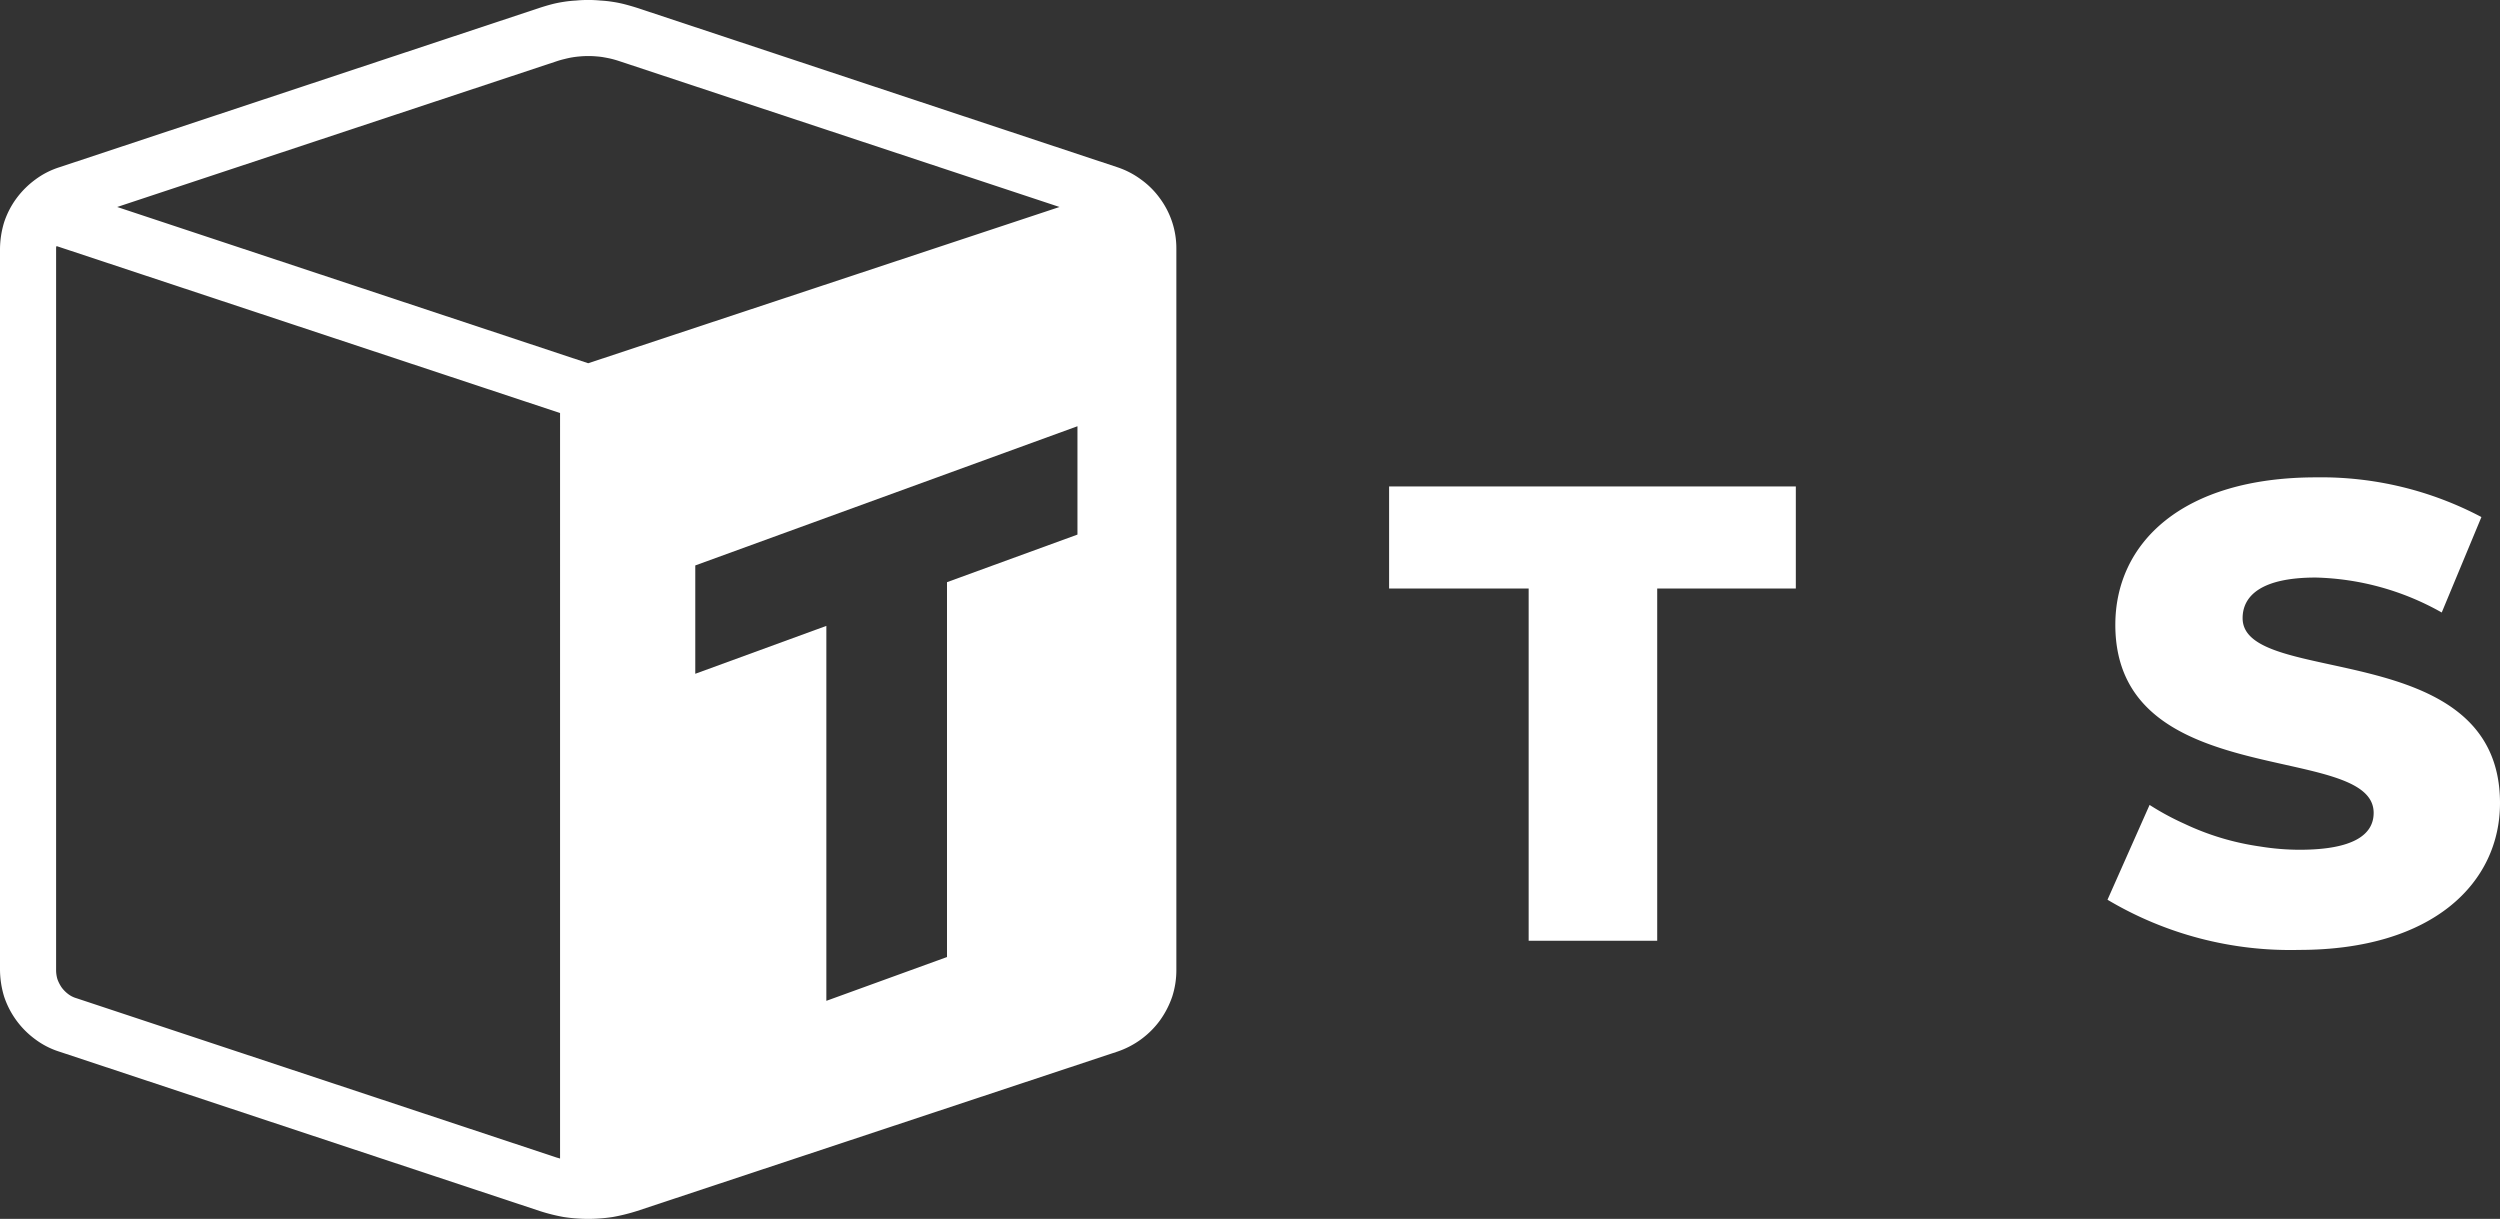
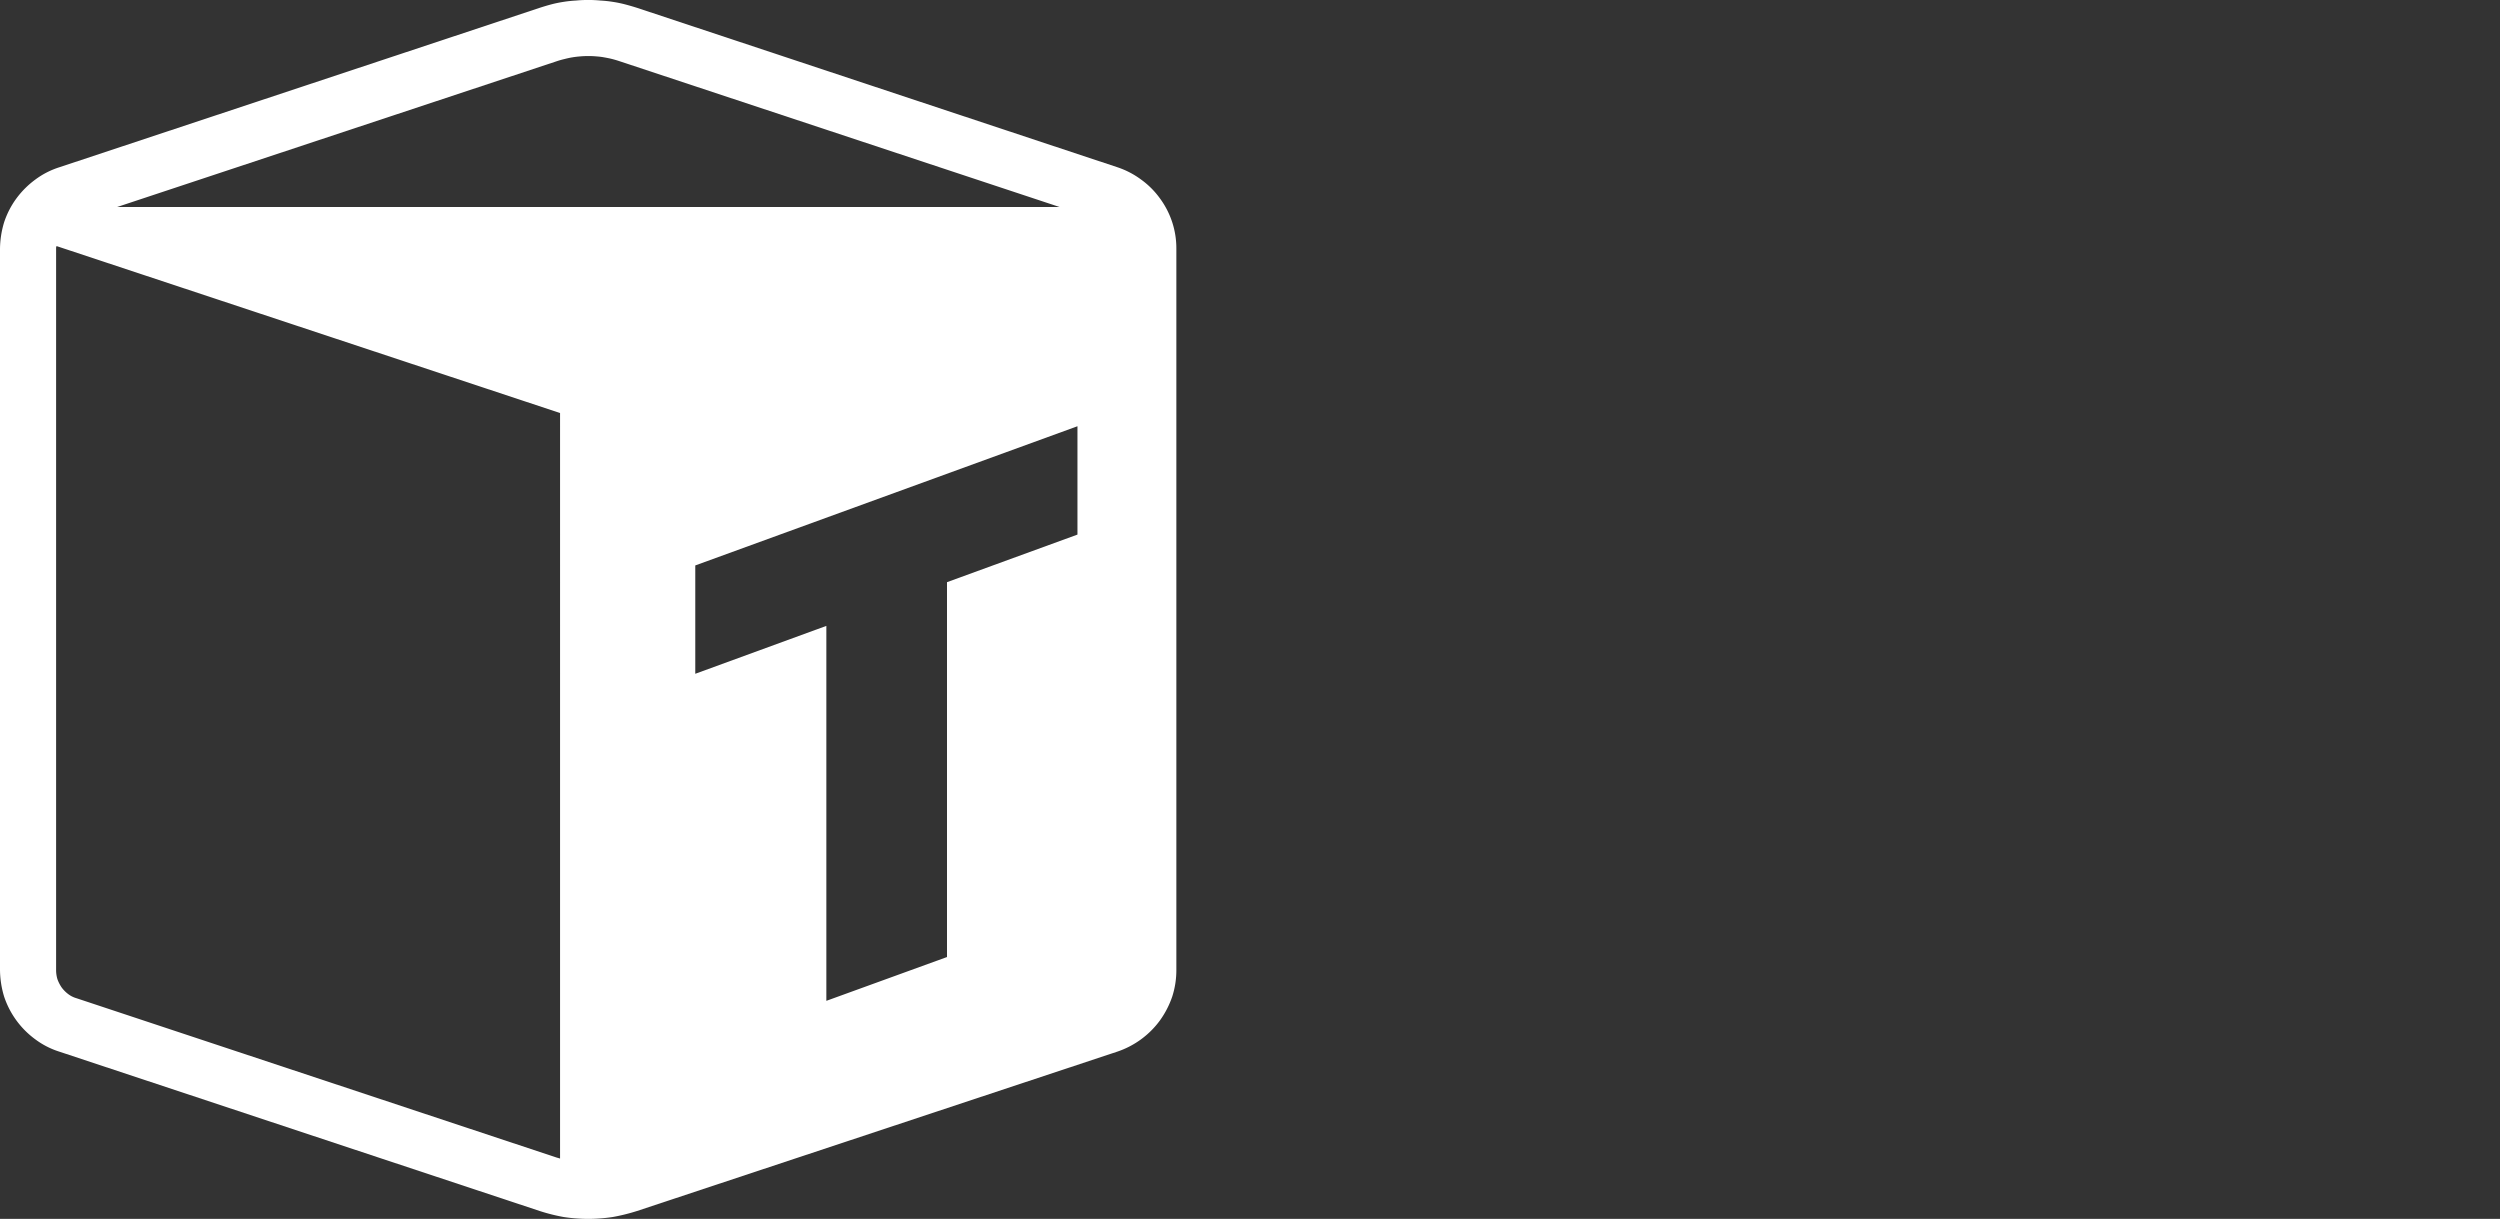
<svg xmlns="http://www.w3.org/2000/svg" viewBox="0 0 77.228 37.653">
  <rect x="0" y="0" width="77.228" height="37.653" fill="#333333" stroke="none" />
  <g id="Group_423" data-name="Group 423" transform="translate(0 0)">
-     <path id="Subtraction_1" data-name="Subtraction 1" d="M18.17,37.653a5.1,5.1,0,0,1-.759-.058,5.7,5.7,0,0,1-.74-.186L1.83,32.486a2.494,2.494,0,0,1-.74-.38,2.682,2.682,0,0,1-.964-1.324A2.927,2.927,0,0,1,0,29.965V7.688a2.927,2.927,0,0,1,.126-.817,2.645,2.645,0,0,1,.38-.74,2.747,2.747,0,0,1,.584-.583,2.515,2.515,0,0,1,.74-.38L16.671.242c.12-.039.241-.075.36-.107a3.653,3.653,0,0,1,.38-.078,3.742,3.742,0,0,1,.379-.04c.124-.012.252-.018.38-.018s.256.006.38.018a3.7,3.7,0,0,1,.378.04,3.758,3.758,0,0,1,.381.078c.122.032.246.068.37.107L34.52,5.167a2.625,2.625,0,0,1,.73.38,2.555,2.555,0,0,1,.583.583,2.594,2.594,0,0,1,.506,1.557V29.965a2.655,2.655,0,0,1-.126.817,2.819,2.819,0,0,1-.38.739,2.7,2.7,0,0,1-1.314.964L19.679,37.409a5.97,5.97,0,0,1-.75.186A5.091,5.091,0,0,1,18.17,37.653ZM1.742,7.6h0v.02a.032.032,0,0,1-.009.02V29.965a1.009,1.009,0,0,0,.04.281,1.125,1.125,0,0,0,.136.264,1.018,1.018,0,0,0,.2.2.777.777,0,0,0,.253.126l14.842,4.925c.031.008.055.015.078.022l.019.006V12.759L1.742,7.6ZM25.527,19.337h0v11.58l3.727-1.353V17.984l4.03-1.47V13.167l-11.806,4.3v3.347l4.047-1.479ZM18.17,1.732a2.4,2.4,0,0,0-.243.01c-.078.006-.158.015-.244.029s-.164.032-.234.05c-.089.021-.169.043-.243.068L3.62,6.394l14.55,4.827L32.73,6.394l-13.6-4.506c-.071-.024-.15-.047-.233-.068s-.162-.035-.244-.05-.165-.023-.244-.029A2.378,2.378,0,0,0,18.17,1.732Z" transform="translate(0 0)" fill="#fff" />
-     <path id="Path_554" data-name="Path 554" d="M457.511,168.434h3.971V157.553h4.282V154.4H453.2v3.153h4.311Z" transform="translate(-410.289 -139.373)" fill="#fff" />
-     <path id="Path_555" data-name="Path 555" d="M684.917,166.1c4.165,0,6.209-2.092,6.209-4.535,0-5.168-7.951-3.562-7.951-5.713,0-.7.594-1.255,2.258-1.255a8.308,8.308,0,0,1,3.893,1.08l1.226-2.949a10.593,10.593,0,0,0-5.1-1.226c-4.165,0-6.209,2.044-6.209,4.555,0,5.207,7.98,3.591,7.98,5.81,0,.681-.642,1.139-2.287,1.139a7.625,7.625,0,0,1-1.216-.1,8.193,8.193,0,0,1-1.2-.263,8.074,8.074,0,0,1-1.139-.438,8.238,8.238,0,0,1-1.08-.584l-1.3,2.929A11.041,11.041,0,0,0,684.917,166.1Z" transform="translate(-613.898 -136.756)" fill="#fff" />
+     <path id="Subtraction_1" data-name="Subtraction 1" d="M18.17,37.653a5.1,5.1,0,0,1-.759-.058,5.7,5.7,0,0,1-.74-.186L1.83,32.486a2.494,2.494,0,0,1-.74-.38,2.682,2.682,0,0,1-.964-1.324A2.927,2.927,0,0,1,0,29.965V7.688a2.927,2.927,0,0,1,.126-.817,2.645,2.645,0,0,1,.38-.74,2.747,2.747,0,0,1,.584-.583,2.515,2.515,0,0,1,.74-.38L16.671.242c.12-.039.241-.075.36-.107a3.653,3.653,0,0,1,.38-.078,3.742,3.742,0,0,1,.379-.04c.124-.012.252-.018.38-.018s.256.006.38.018a3.7,3.7,0,0,1,.378.04,3.758,3.758,0,0,1,.381.078c.122.032.246.068.37.107L34.52,5.167a2.625,2.625,0,0,1,.73.38,2.555,2.555,0,0,1,.583.583,2.594,2.594,0,0,1,.506,1.557V29.965a2.655,2.655,0,0,1-.126.817,2.819,2.819,0,0,1-.38.739,2.7,2.7,0,0,1-1.314.964L19.679,37.409a5.97,5.97,0,0,1-.75.186A5.091,5.091,0,0,1,18.17,37.653ZM1.742,7.6h0v.02a.032.032,0,0,1-.009.02V29.965a1.009,1.009,0,0,0,.04.281,1.125,1.125,0,0,0,.136.264,1.018,1.018,0,0,0,.2.2.777.777,0,0,0,.253.126l14.842,4.925c.031.008.055.015.078.022l.019.006V12.759L1.742,7.6ZM25.527,19.337h0v11.58l3.727-1.353V17.984l4.03-1.47V13.167l-11.806,4.3v3.347l4.047-1.479ZM18.17,1.732a2.4,2.4,0,0,0-.243.01c-.078.006-.158.015-.244.029s-.164.032-.234.05c-.089.021-.169.043-.243.068L3.62,6.394L32.73,6.394l-13.6-4.506c-.071-.024-.15-.047-.233-.068s-.162-.035-.244-.05-.165-.023-.244-.029A2.378,2.378,0,0,0,18.17,1.732Z" transform="translate(0 0)" fill="#fff" />
  </g>
</svg>